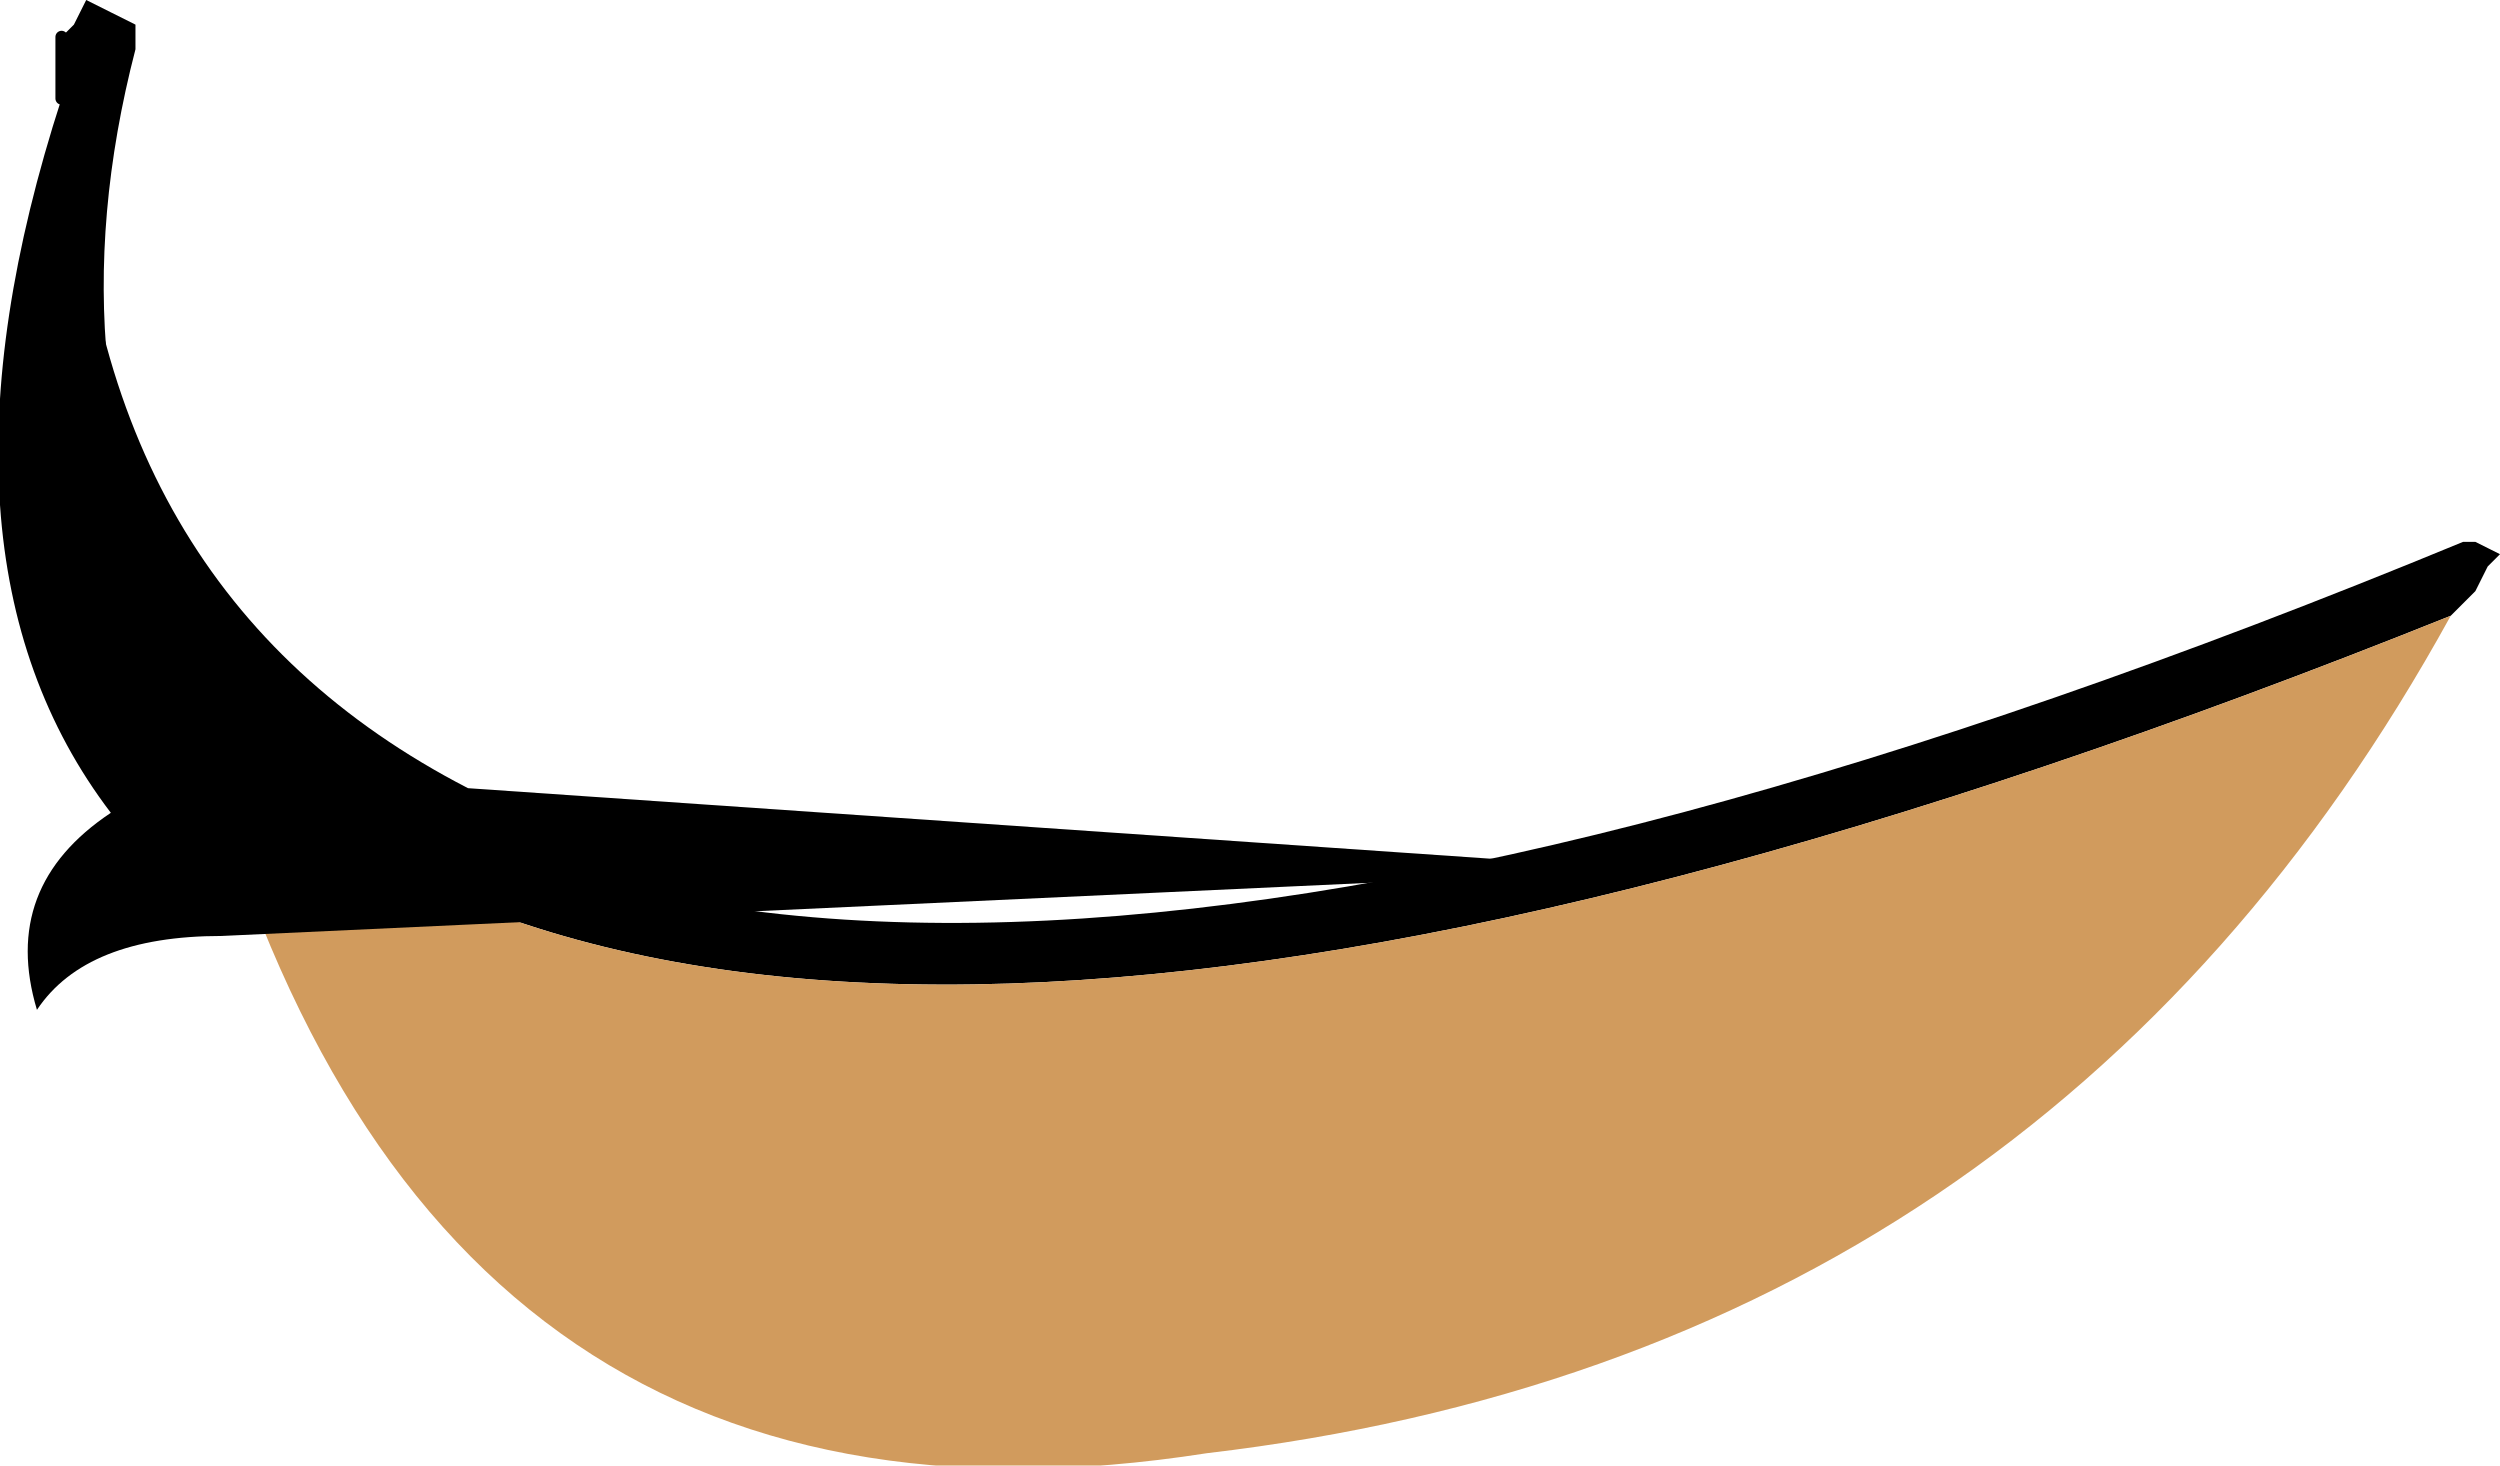
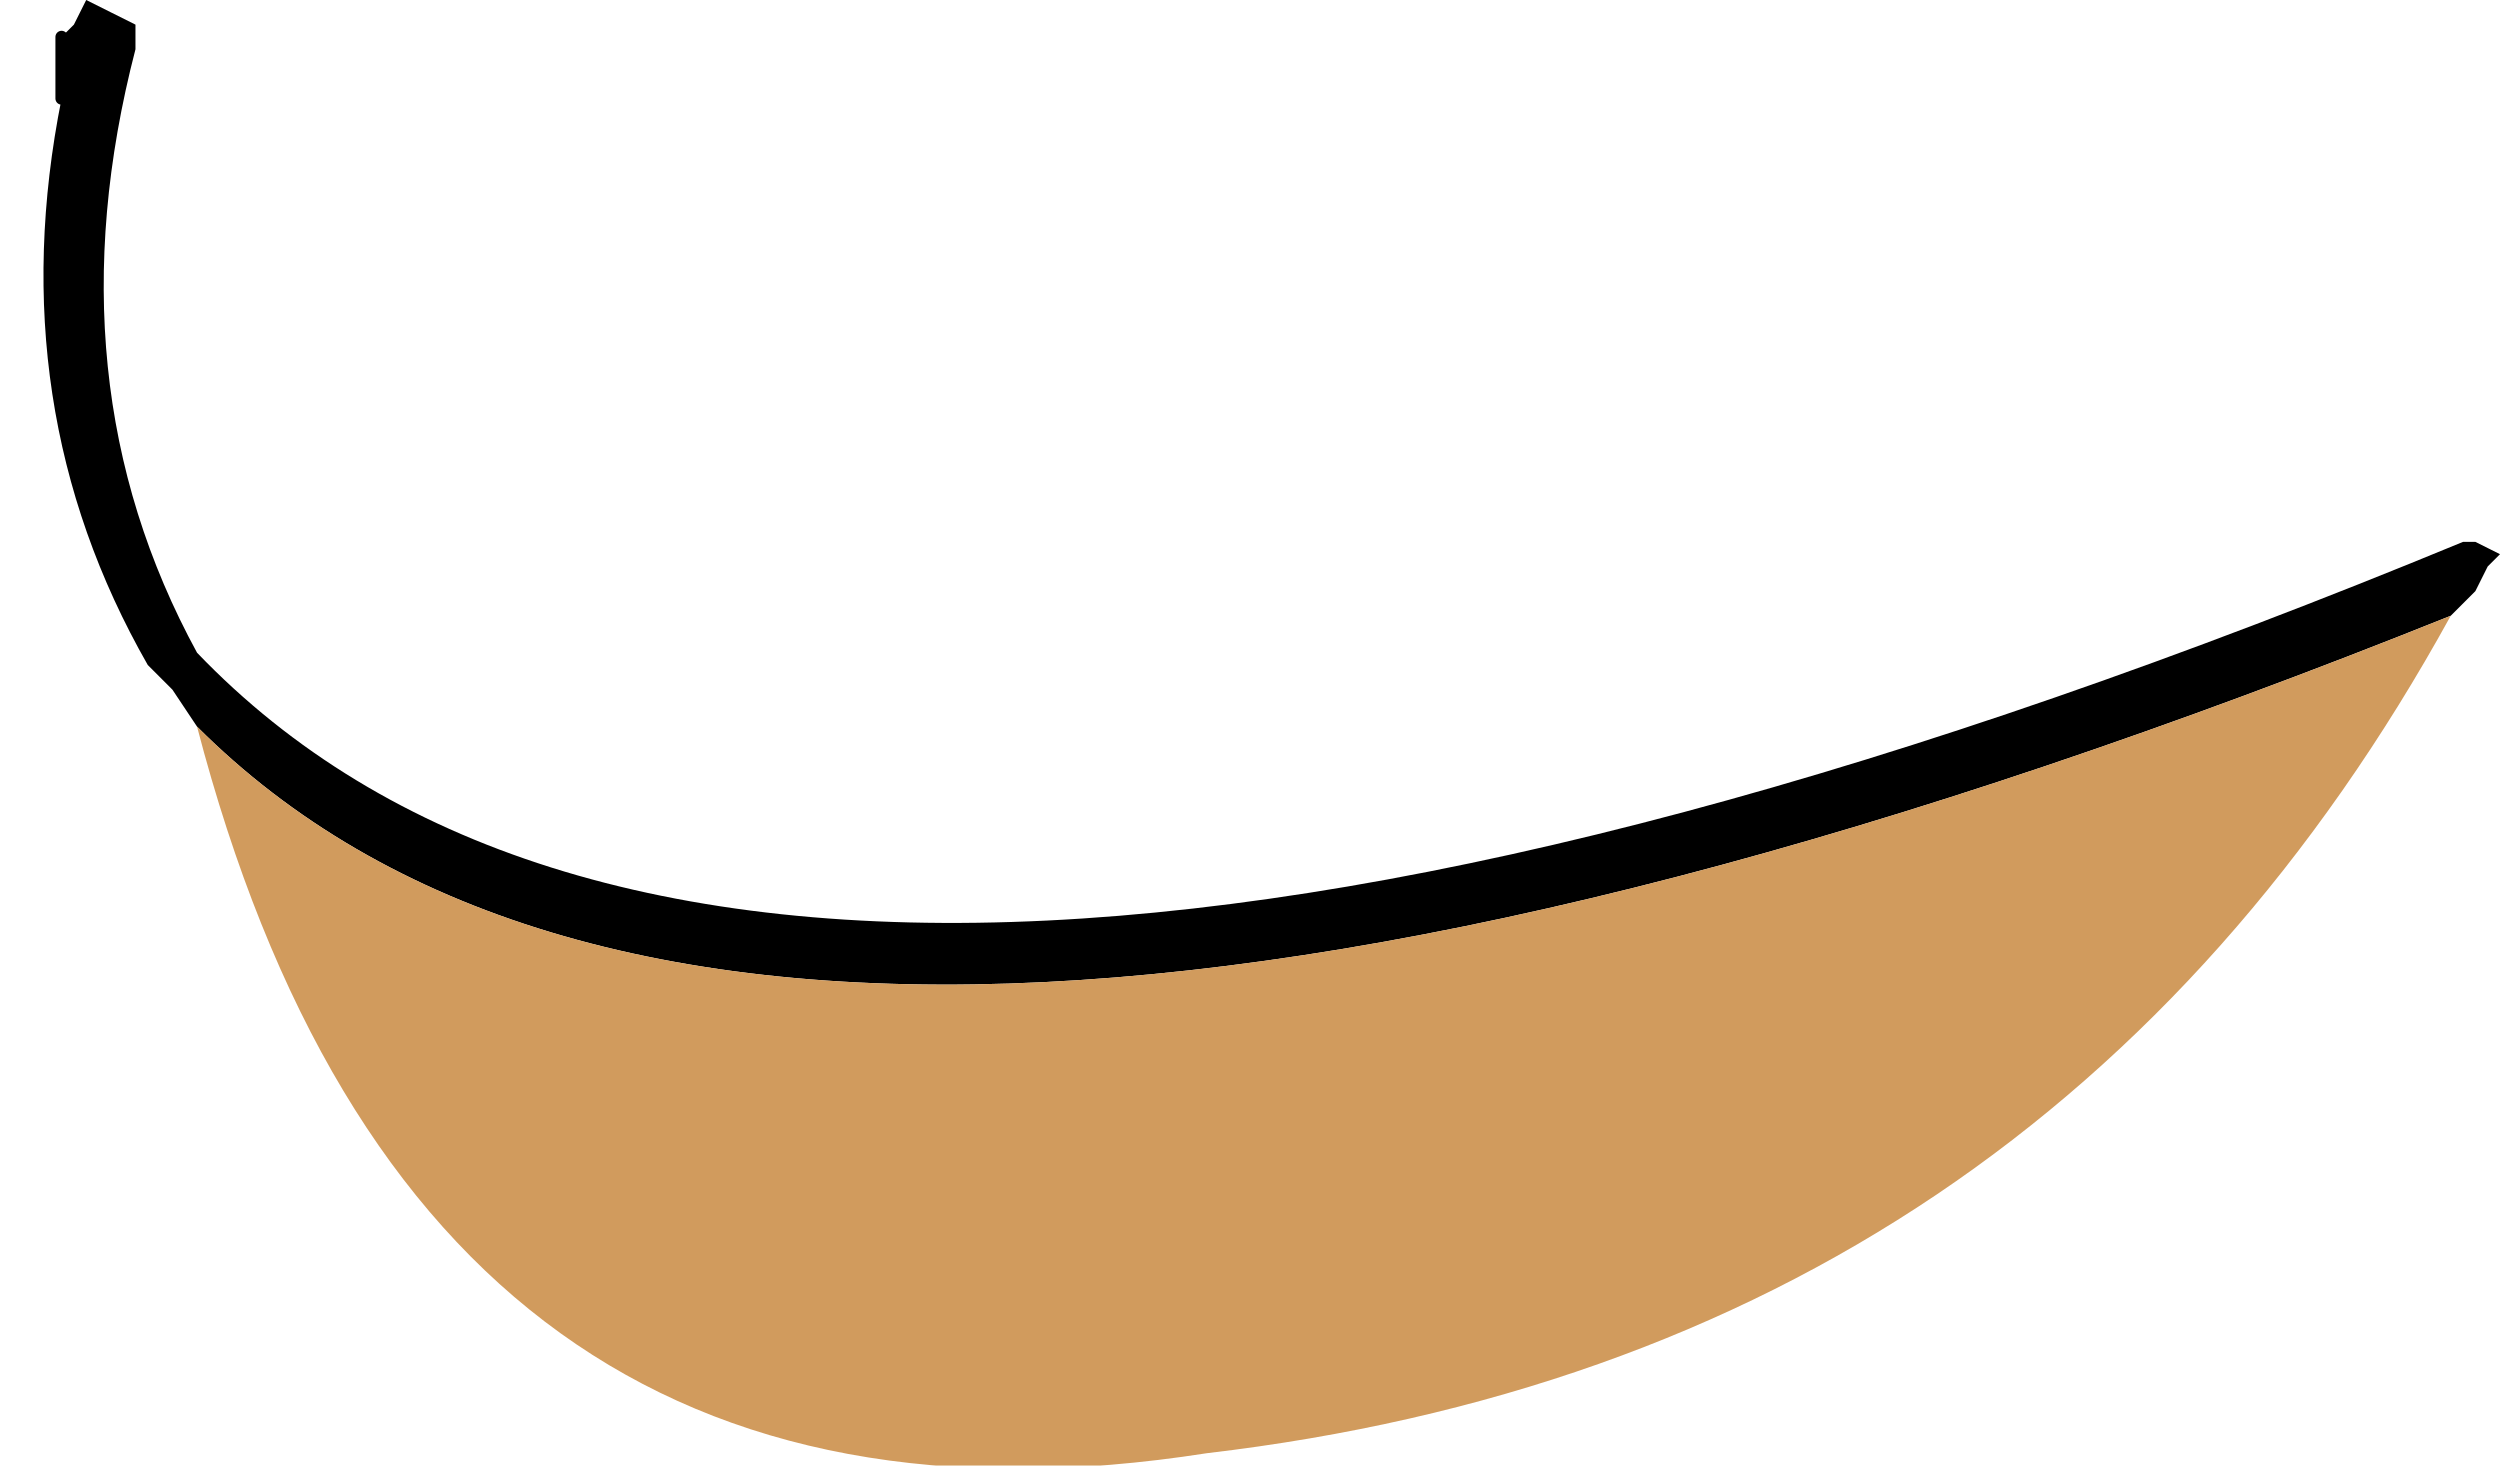
<svg xmlns="http://www.w3.org/2000/svg" height="5.95px" width="10.15px">
  <g transform="matrix(1.0, 0.0, 0.0, 1.0, 55.75, -16.35)">
    <path d="M-45.8 18.85 L-45.7 18.75 -45.65 18.65 -45.6 18.6 -45.7 18.55 -45.75 18.55 Q-52.65 21.4 -54.95 19.0 -55.55 17.9 -55.2 16.55 L-55.2 16.45 -55.3 16.4 -55.4 16.35 -55.45 16.45 -55.5 16.5 -55.5 16.75 Q-55.75 18.0 -55.15 19.05 L-55.05 19.15 -54.95 19.3 Q-52.65 21.6 -45.8 18.85" fill="#000000" fill-rule="evenodd" stroke="none" />
    <path d="M-54.95 19.3 Q-54.05 22.75 -50.85 22.25 -47.45 21.85 -45.8 18.85 -52.65 21.6 -54.95 19.3" fill="#d19b5d" fill-rule="evenodd" stroke="none" />
    <path d="M-55.5 16.5 L-55.5 16.75" fill="none" stroke="#000000" stroke-linecap="round" stroke-linejoin="round" stroke-width="0.05" />
-     <path d="M-55.5 16.75 L-55.45 16.75 -55.45 16.8 Q-55.4 18.75 -53.85 19.55 L-49.5 19.85 -49.45 19.9 -54.85 20.15 Q-55.4 20.15 -55.6 20.45 -55.75 19.95 -55.3 19.65 -56.1 18.6 -55.5 16.75" fill="#000000" fill-rule="evenodd" stroke="none" />
  </g>
</svg>